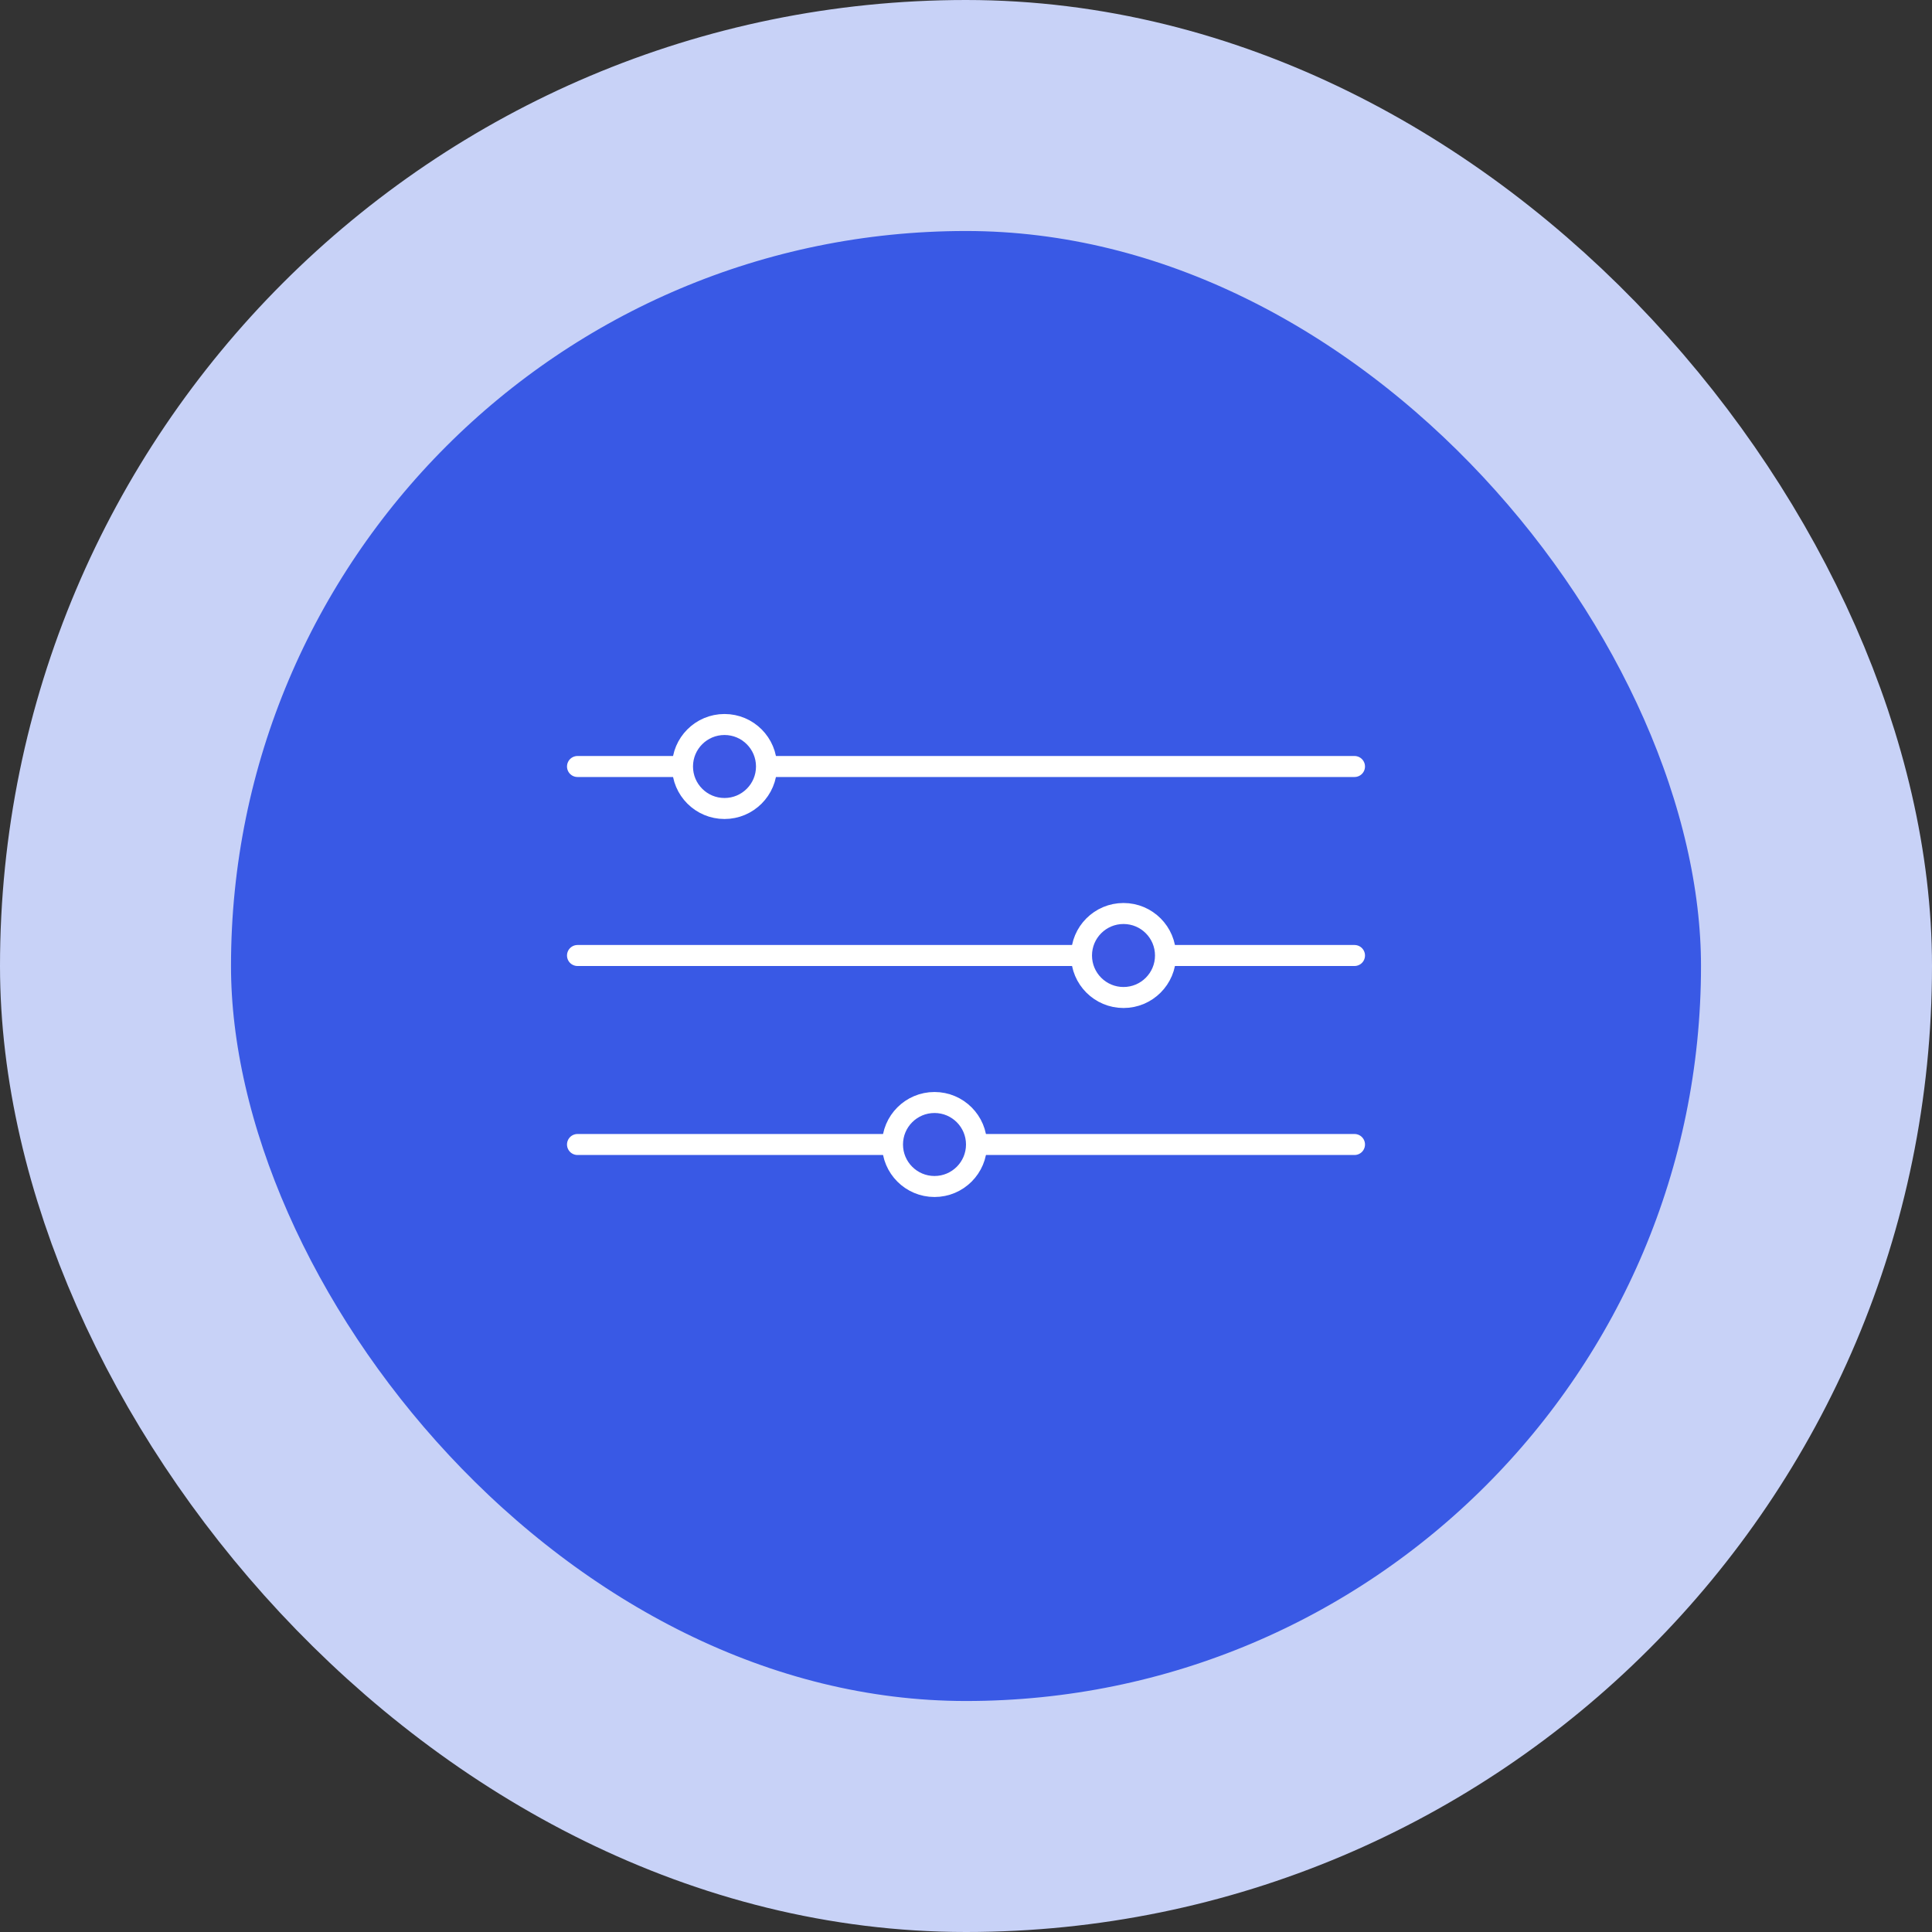
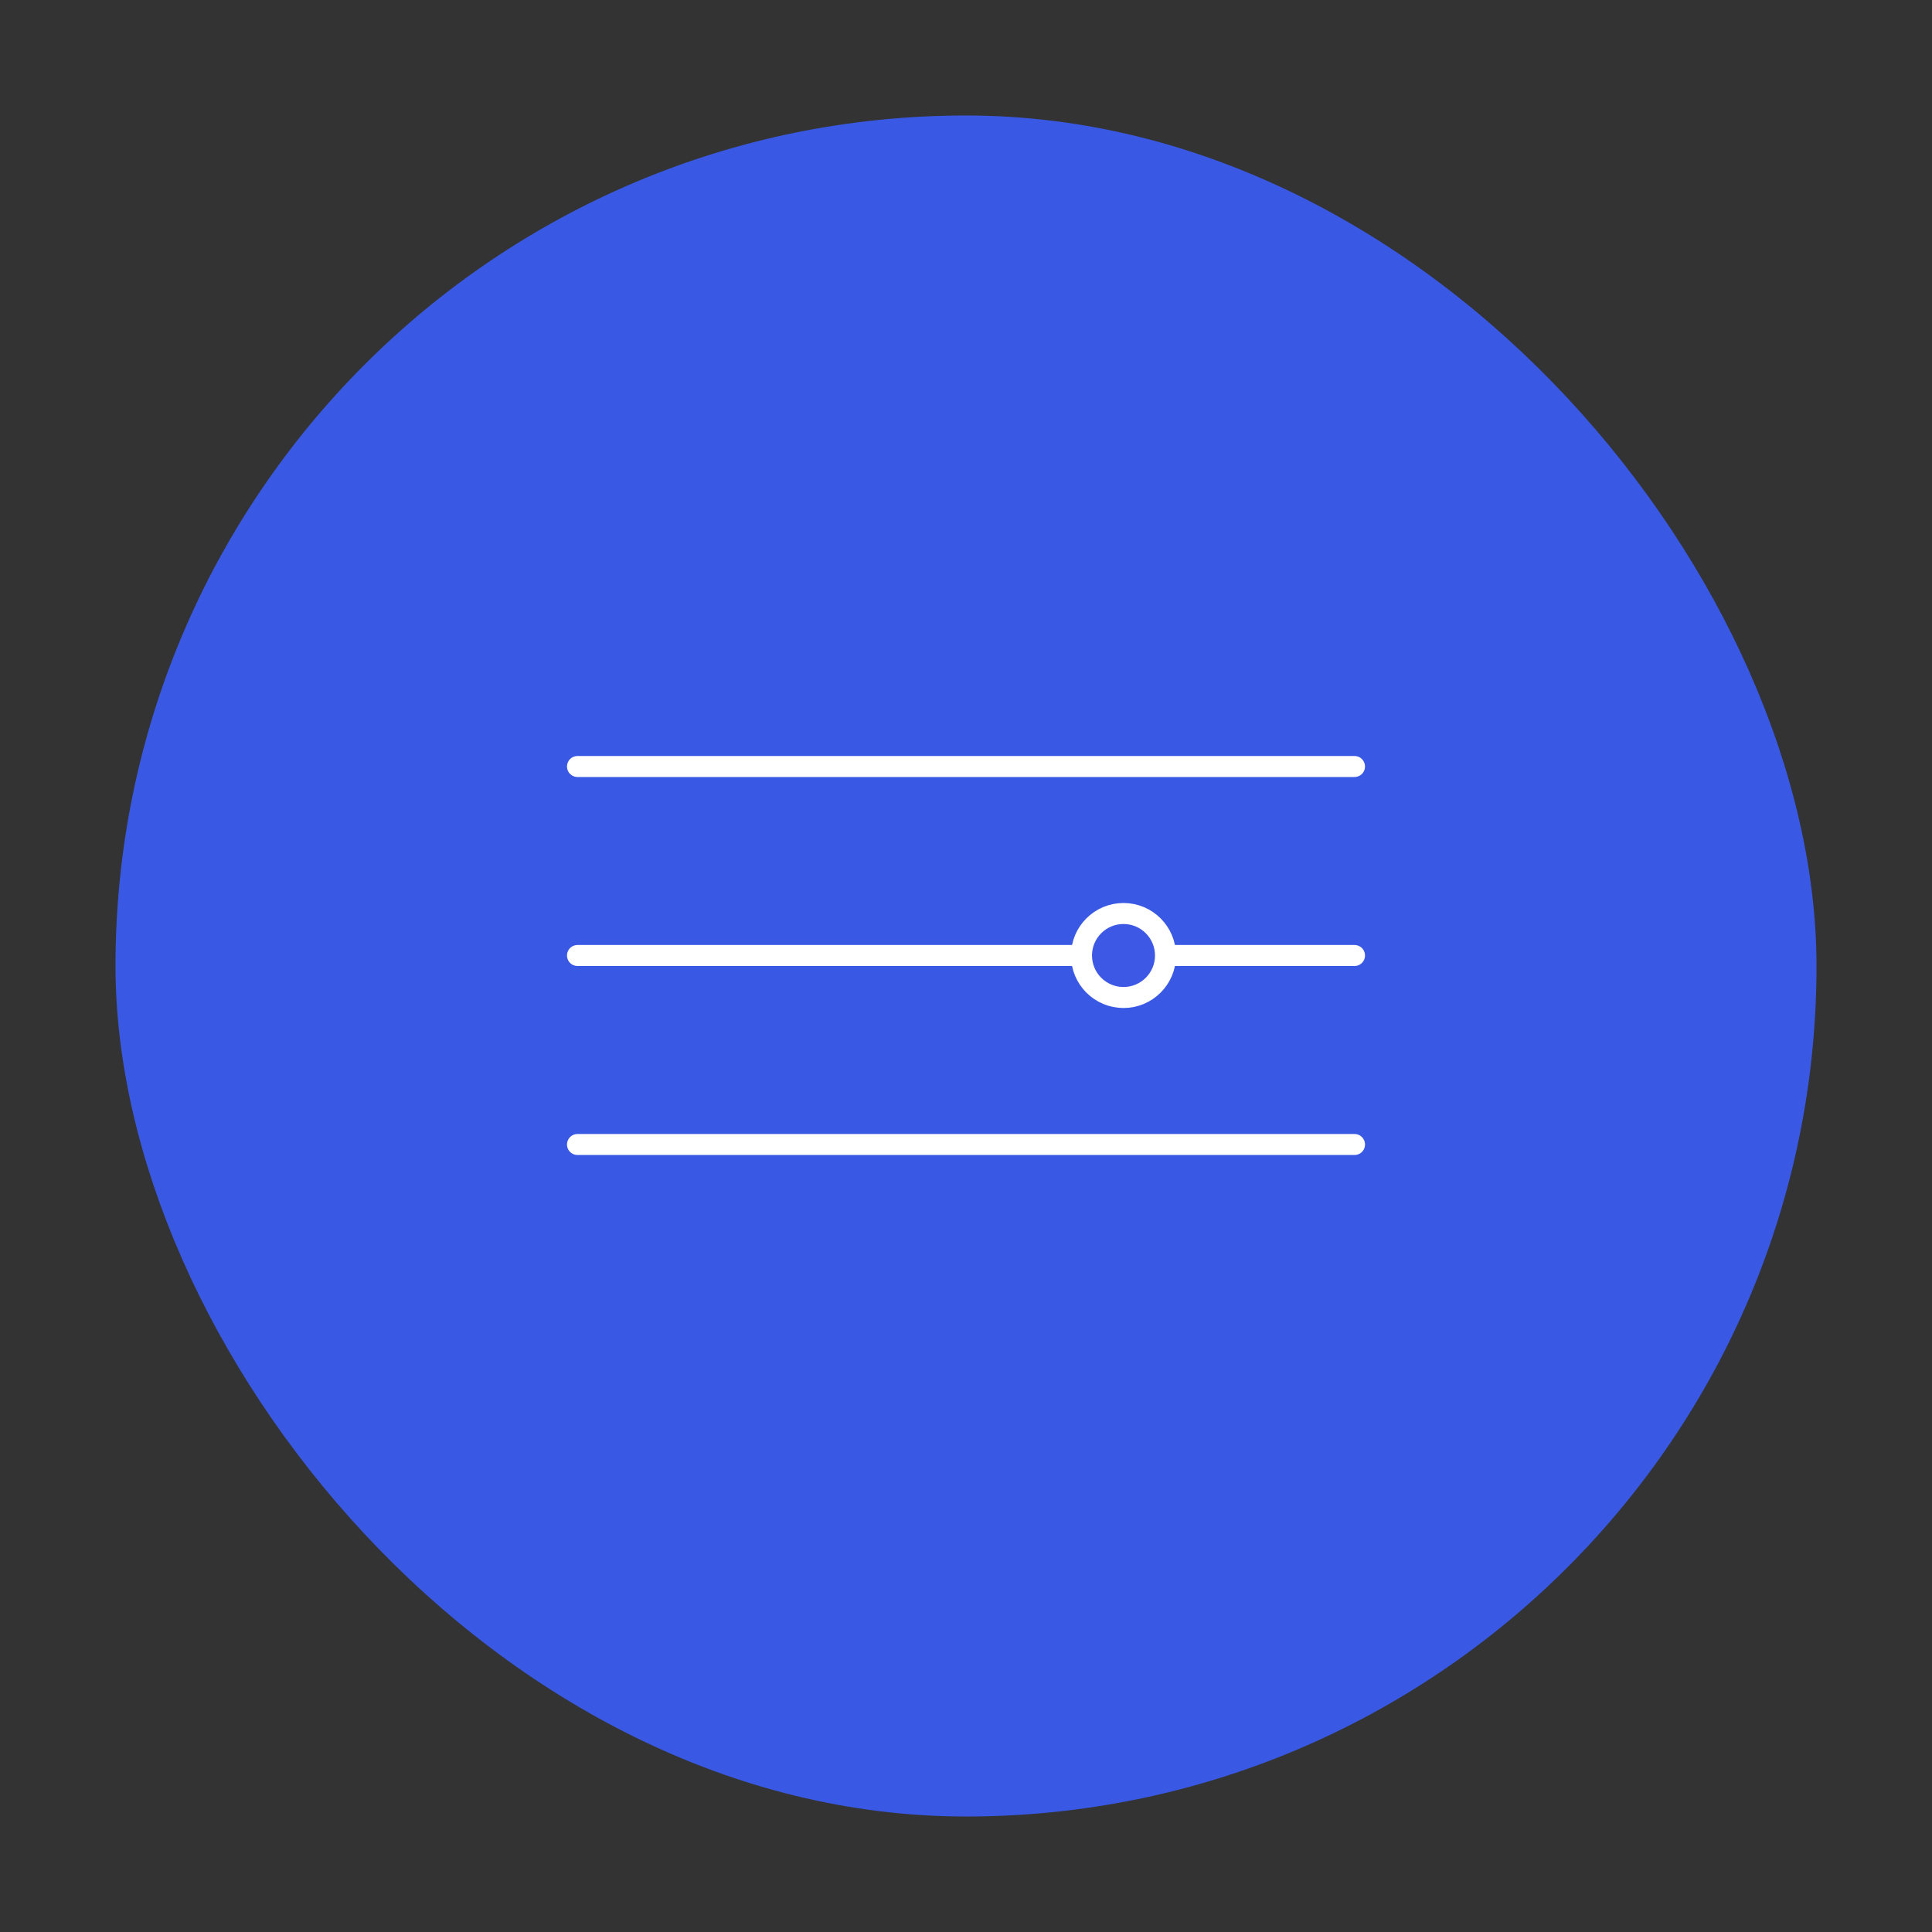
<svg xmlns="http://www.w3.org/2000/svg" width="92" height="92" viewBox="0 0 92 92" fill="none">
  <rect x="0" y="0" width="92" height="92" fill="#333333" stroke="none" />
  <rect x="5.5" y="5.5" width="81" height="81" rx="40.5" fill="#3959E5" />
-   <rect x="5.5" y="5.5" width="81" height="81" rx="40.5" stroke="#C8D2F7" stroke-width="11" />
  <line x1="27.5" y1="36.5" x2="64.5" y2="36.5" stroke="white" stroke-linecap="round" />
  <line x1="27.5" y1="45.5" x2="64.5" y2="45.5" stroke="white" stroke-linecap="round" />
  <line x1="27.5" y1="54.5" x2="64.5" y2="54.5" stroke="white" stroke-linecap="round" />
-   <circle cx="34.5" cy="36.5" r="2" fill="#3D58E5" stroke="white" />
  <circle cx="53.5" cy="45.5" r="2" fill="#3D58E5" stroke="white" />
-   <circle cx="44.5" cy="54.5" r="2" fill="#3D58E5" stroke="white" />
</svg>